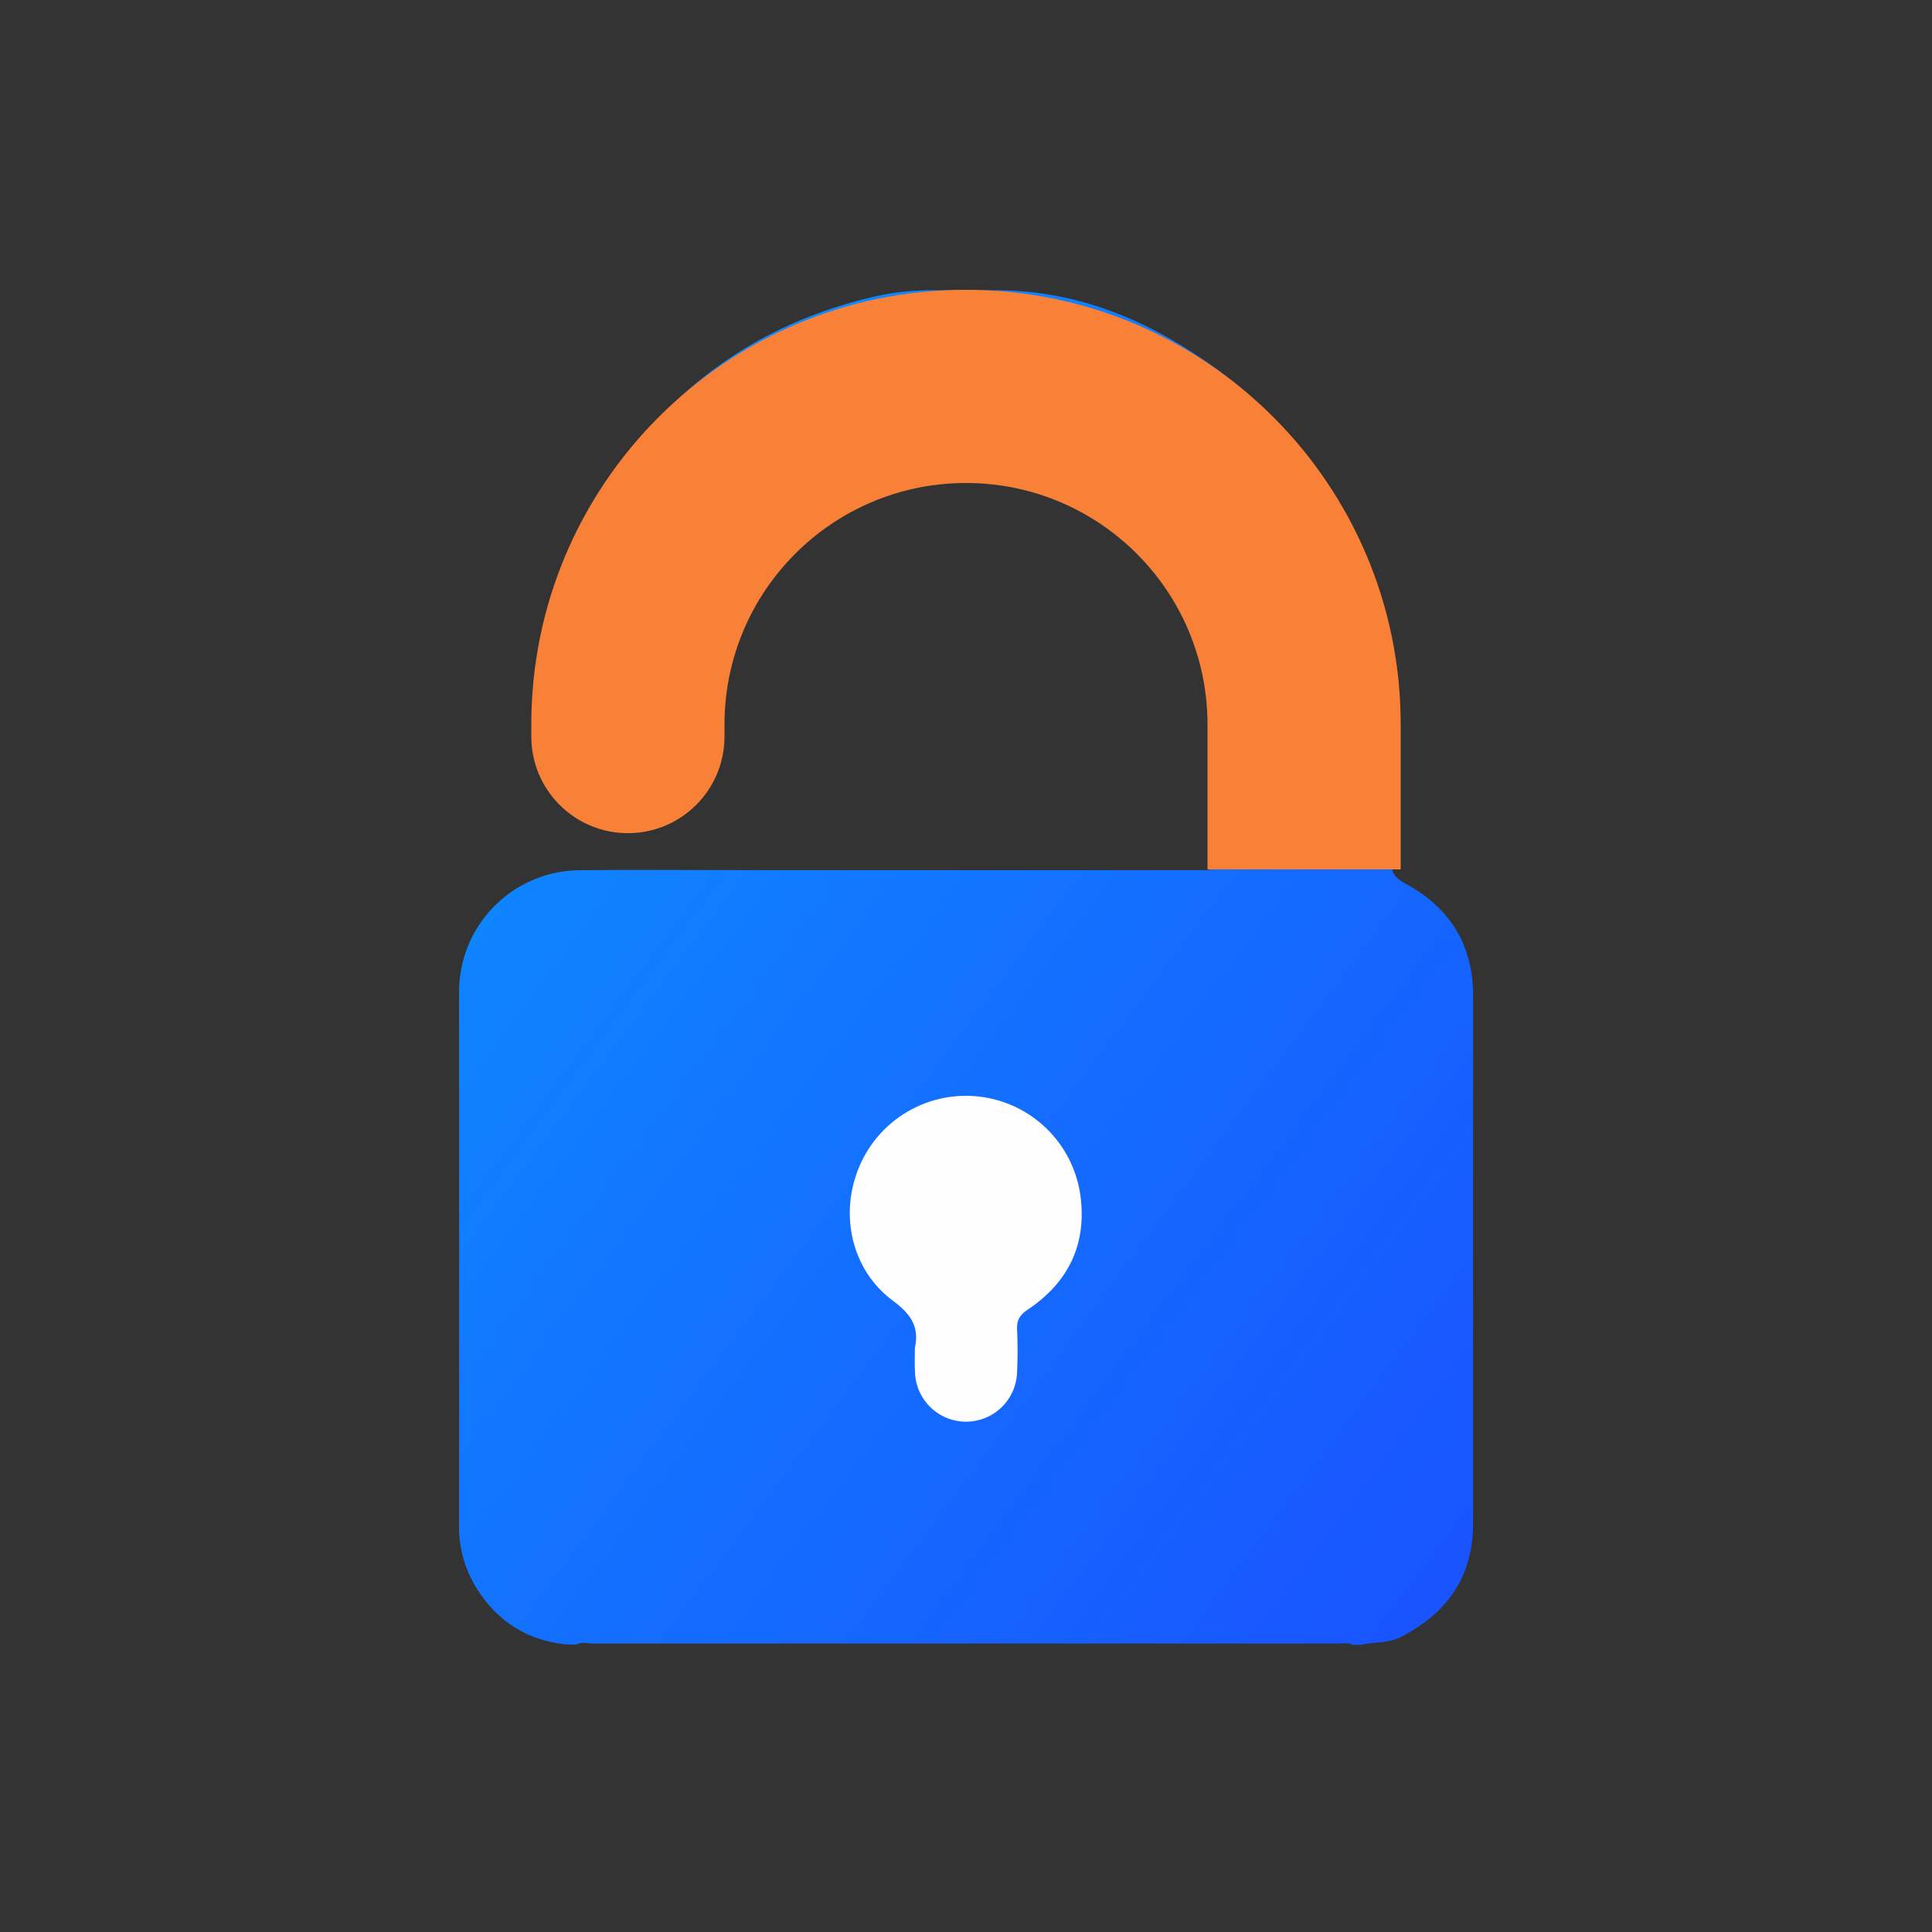
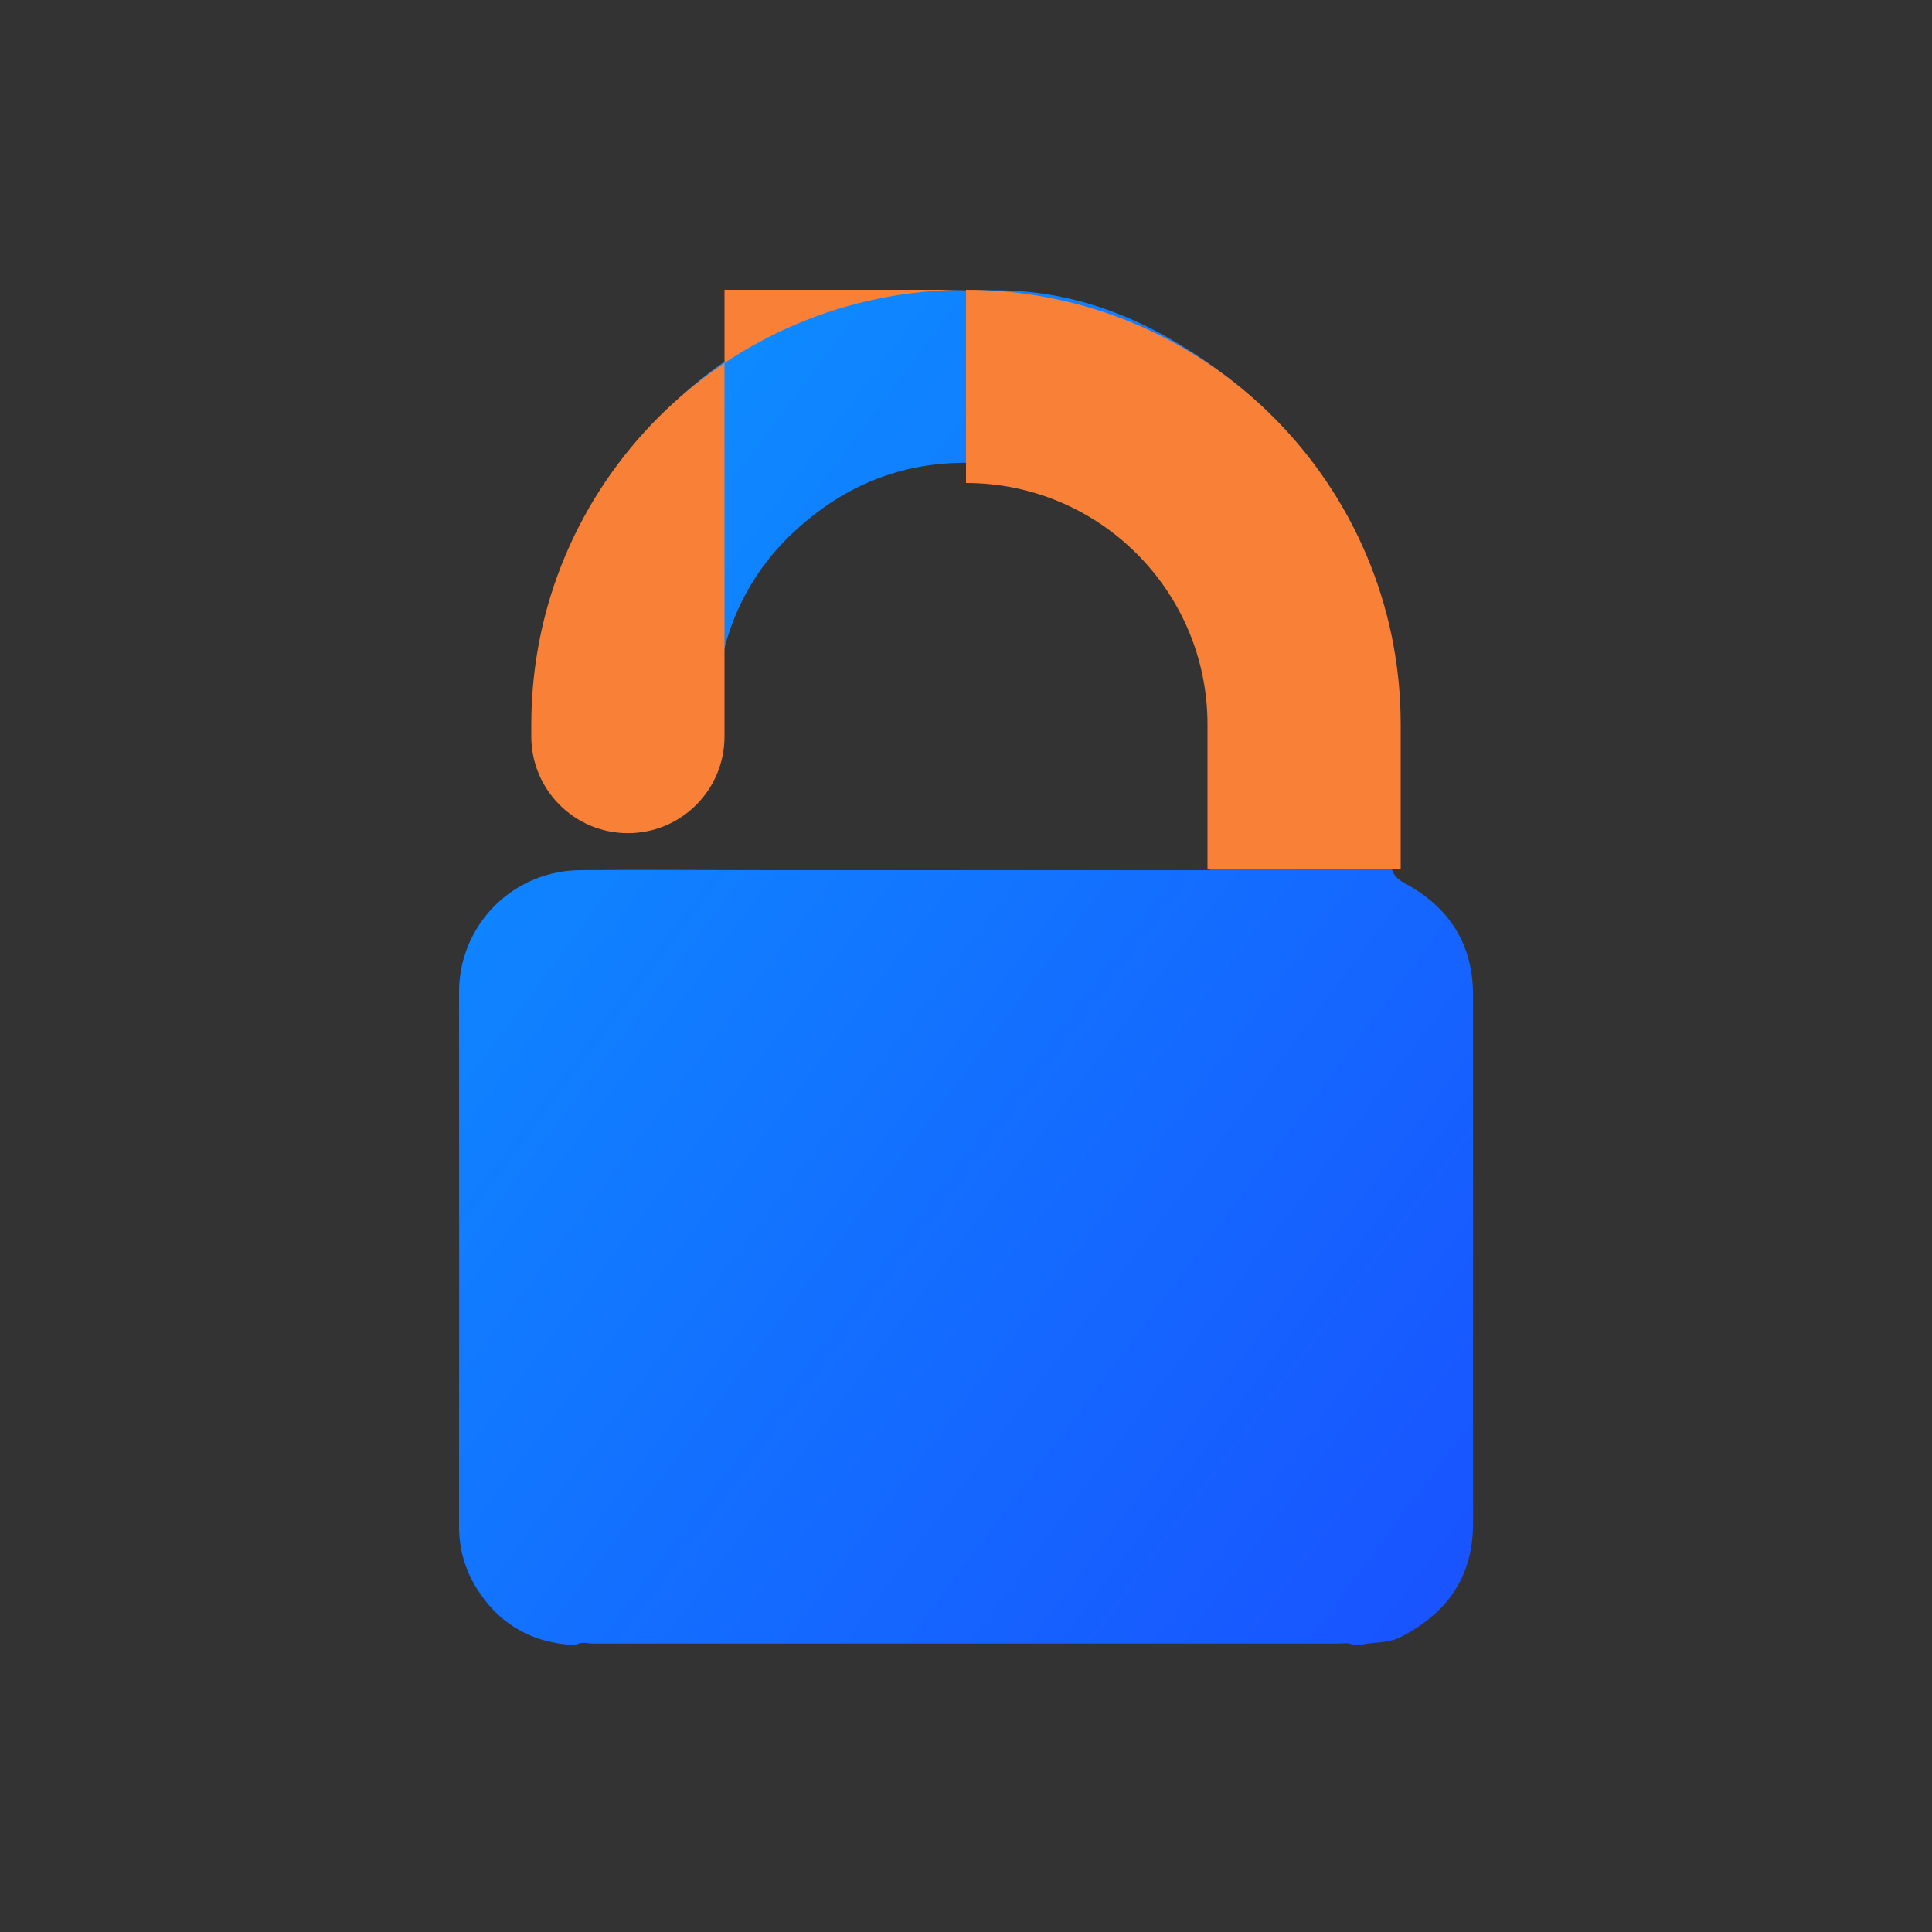
<svg xmlns="http://www.w3.org/2000/svg" width="80" height="80" viewBox="0 0 80 80" fill="none">
  <rect x="0" y="0" width="80" height="80" fill="#333333" stroke="none" />
  <path d="M23.88 68.093H23.442C21.833 67.927 20.597 67.145 19.74 65.776C19.251 64.998 18.997 64.095 19.008 63.177C19.014 55.831 19.014 48.486 19.008 41.141C18.999 40.472 19.122 39.807 19.373 39.186C19.623 38.565 19.995 38 20.466 37.524C20.937 37.048 21.498 36.672 22.117 36.415C22.736 36.159 23.399 36.029 24.069 36.032C26.754 36.006 29.441 36.032 32.126 36.032H49.394C49.577 36.032 49.759 36.032 49.941 36.032C50.2 36.032 50.368 35.914 50.359 35.639C50.274 32.761 50.652 29.862 50.024 27.01C49.147 23.027 45.379 19.707 41.325 19.243C38.107 18.876 35.312 19.784 32.954 21.952C31.156 23.576 30.016 25.802 29.75 28.21C29.687 28.735 29.636 29.262 29.618 29.793C29.559 31.599 27.856 33.172 26.003 33.157C24.12 33.144 22.46 31.59 22.413 29.767C22.299 25.288 23.787 21.377 26.677 17.993C29.283 14.939 32.594 13.055 36.507 12.214C37.296 12.064 38.099 11.998 38.903 12.02H41.083C44.354 11.98 47.255 13.122 49.89 14.933C54.416 18.042 56.91 22.407 57.568 27.84C57.591 28.095 57.598 28.351 57.59 28.607C57.59 30.947 57.599 33.287 57.59 35.627C57.59 36.088 57.748 36.345 58.162 36.568C60.005 37.556 60.996 39.091 60.996 41.214C60.996 48.505 60.996 55.795 60.996 63.084C60.996 65.292 59.919 66.81 57.991 67.79C57.467 68.054 56.89 67.984 56.344 68.11H56.015C55.826 68.003 55.621 68.056 55.43 68.056C45.114 68.056 34.798 68.056 24.484 68.056C24.274 68.038 24.069 67.986 23.88 68.093Z" fill="url(#paint0_linear_23828_36832)" />
-   <path d="M37.883 55.814C38.08 54.923 37.703 54.401 36.968 53.857C35.253 52.587 34.744 50.262 35.585 48.299C35.991 47.338 36.7 46.536 37.605 46.015C38.509 45.494 39.558 45.282 40.593 45.413C41.629 45.543 42.593 46.008 43.34 46.736C44.087 47.465 44.575 48.418 44.73 49.45C45.023 51.498 44.254 53.095 42.554 54.23C42.216 54.456 42.096 54.668 42.115 55.055C42.145 55.639 42.145 56.225 42.115 56.81C42.101 57.361 41.872 57.884 41.477 58.269C41.082 58.654 40.553 58.869 40.001 58.869C39.45 58.869 38.92 58.654 38.526 58.269C38.131 57.884 37.901 57.361 37.887 56.81C37.867 56.476 37.883 56.146 37.883 55.814Z" fill="#FEFEFE" />
-   <path d="M22 30.5C22 32.709 23.791 34.5 26 34.5C28.209 34.5 30 32.709 30 30.5H22ZM50 30V36H58V30H50ZM30 30.5V30H22V30.5H30ZM40 20C45.523 20 50 24.477 50 30H58C58 20.059 49.941 12 40 12V20ZM40 12C30.059 12 22 20.059 22 30H30C30 24.477 34.477 20 40 20V12Z" fill="#F88137" />
+   <path d="M22 30.5C22 32.709 23.791 34.5 26 34.5C28.209 34.5 30 32.709 30 30.5H22ZM50 30V36H58V30H50ZM30 30.5V30H22V30.5H30ZM40 20C45.523 20 50 24.477 50 30H58C58 20.059 49.941 12 40 12V20ZM40 12C30.059 12 22 20.059 22 30H30V12Z" fill="#F88137" />
  <defs>
    <linearGradient id="paint0_linear_23828_36832" x1="-1.987" y1="40.063" x2="51.834" y2="80.35" gradientUnits="userSpaceOnUse">
      <stop stop-color="#0C94FF" />
      <stop offset="1" stop-color="#1952FF" />
    </linearGradient>
  </defs>
</svg>